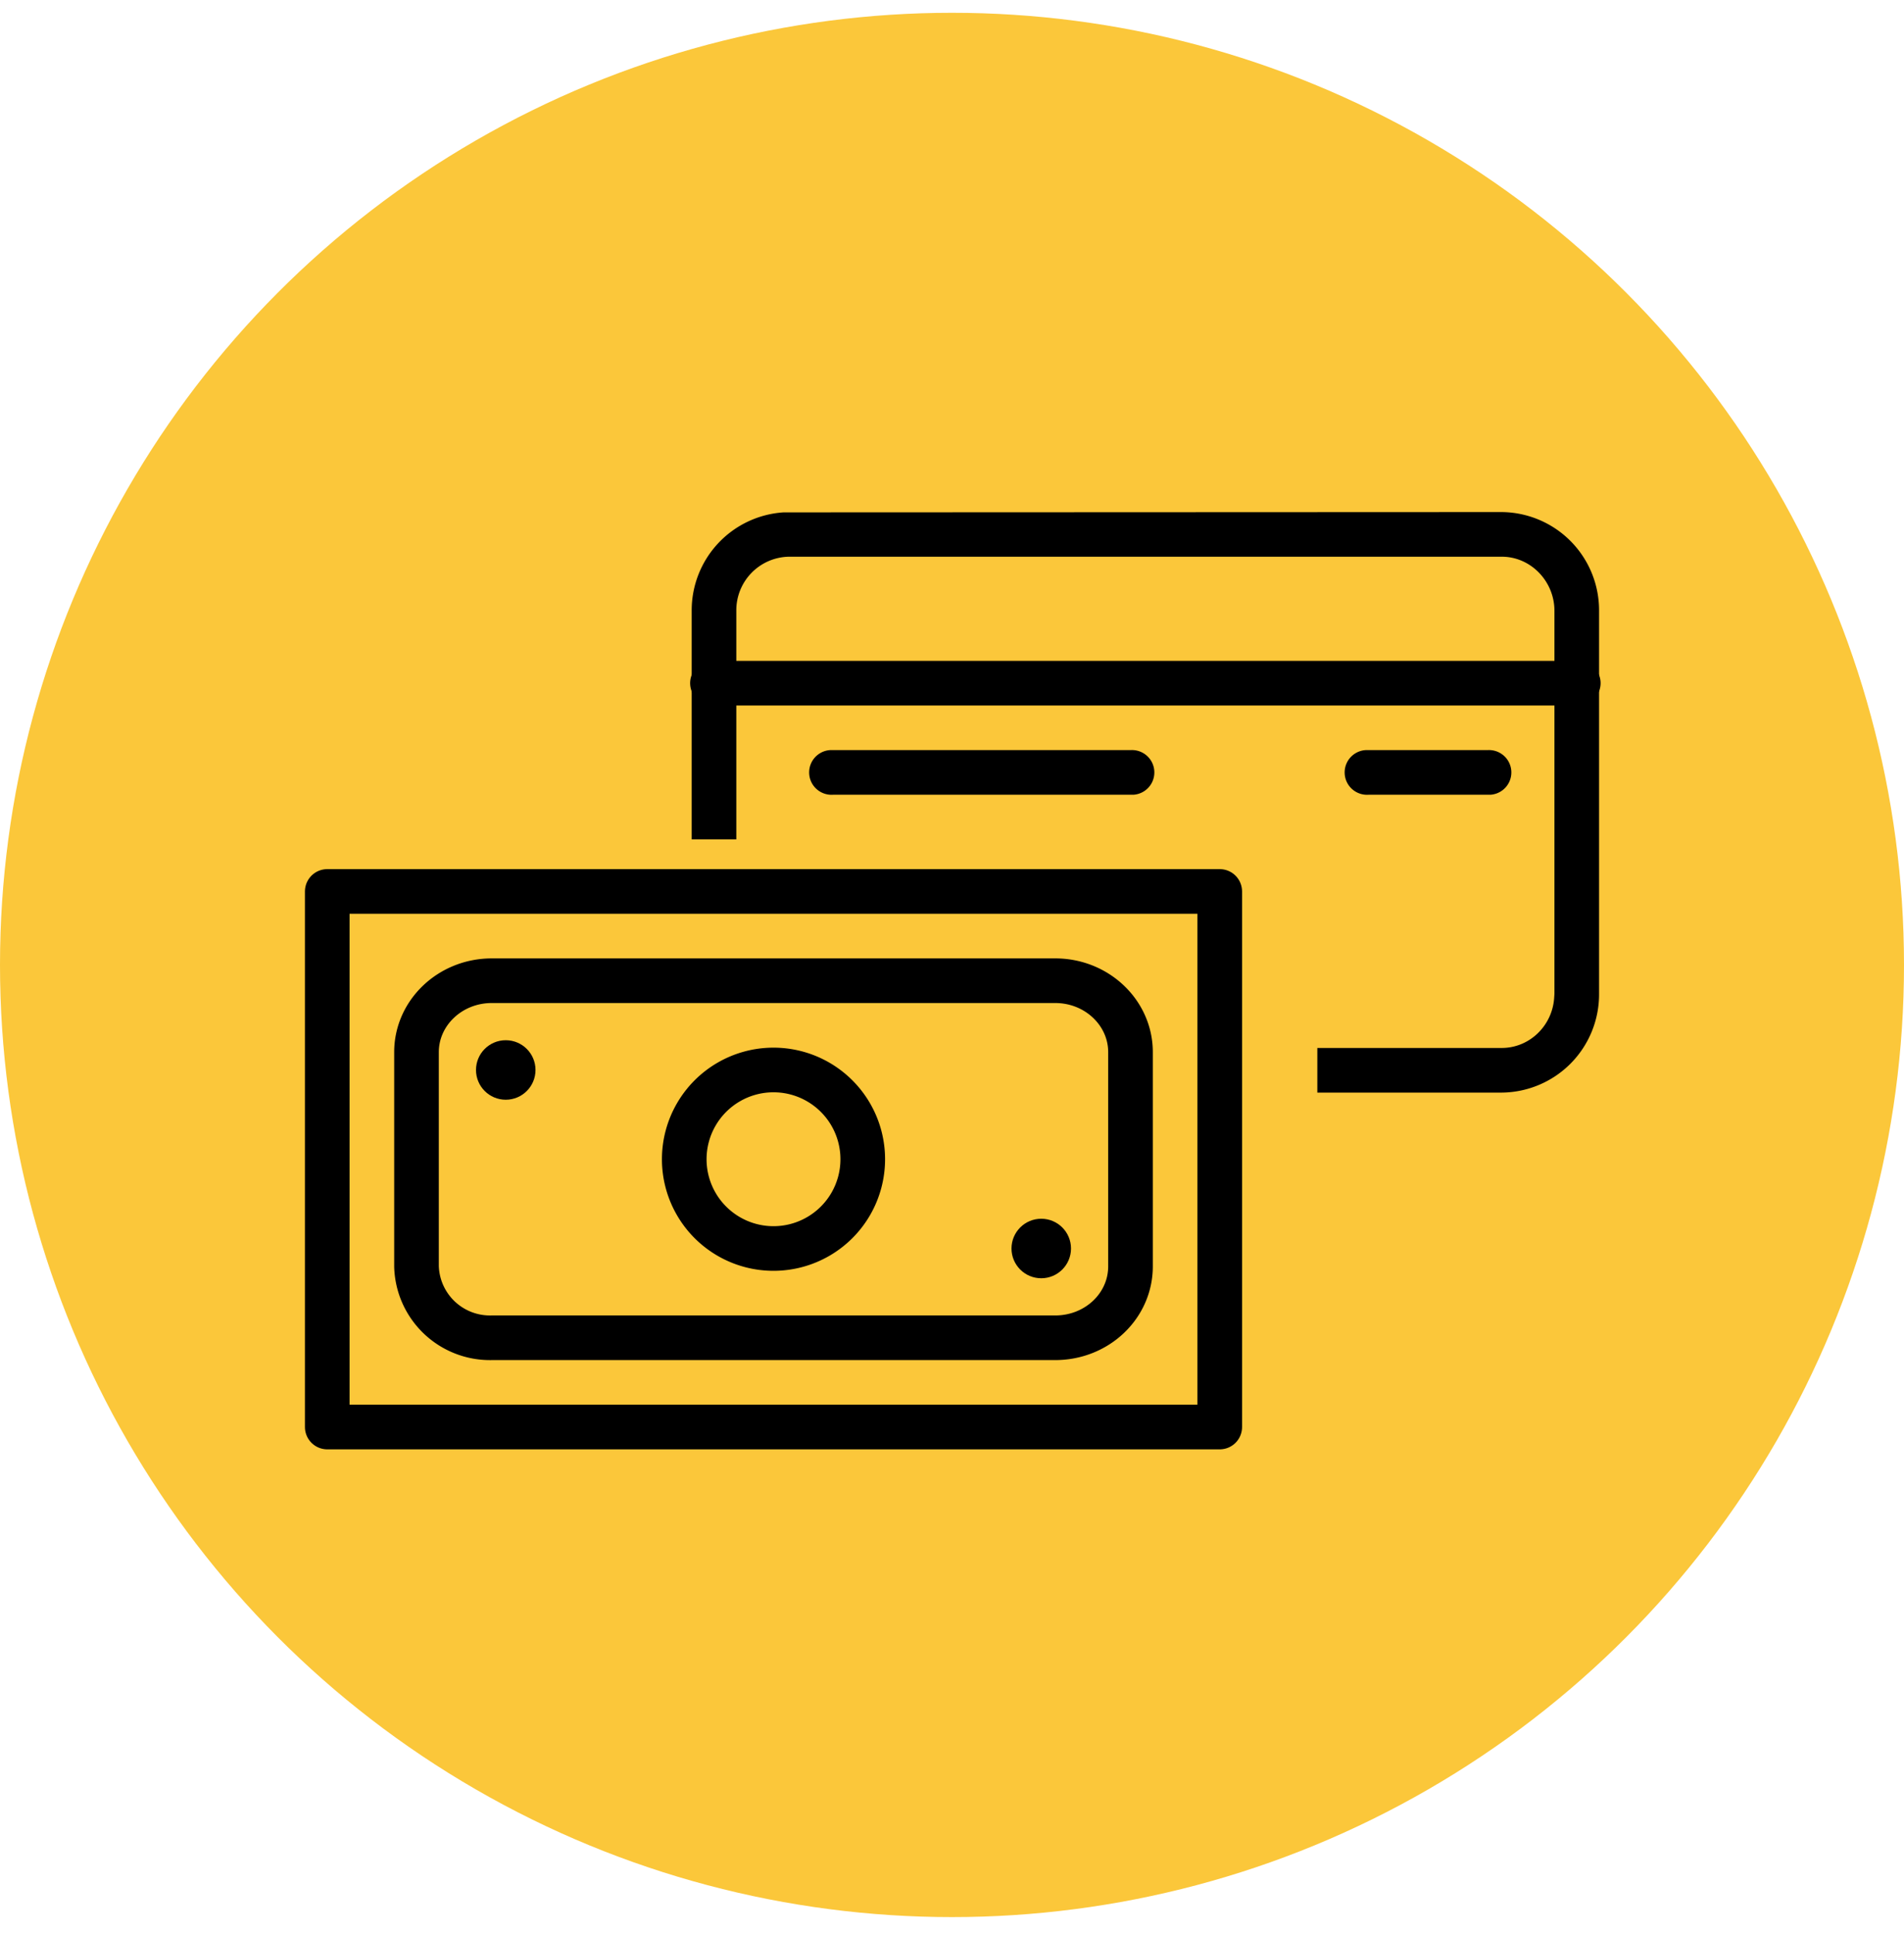
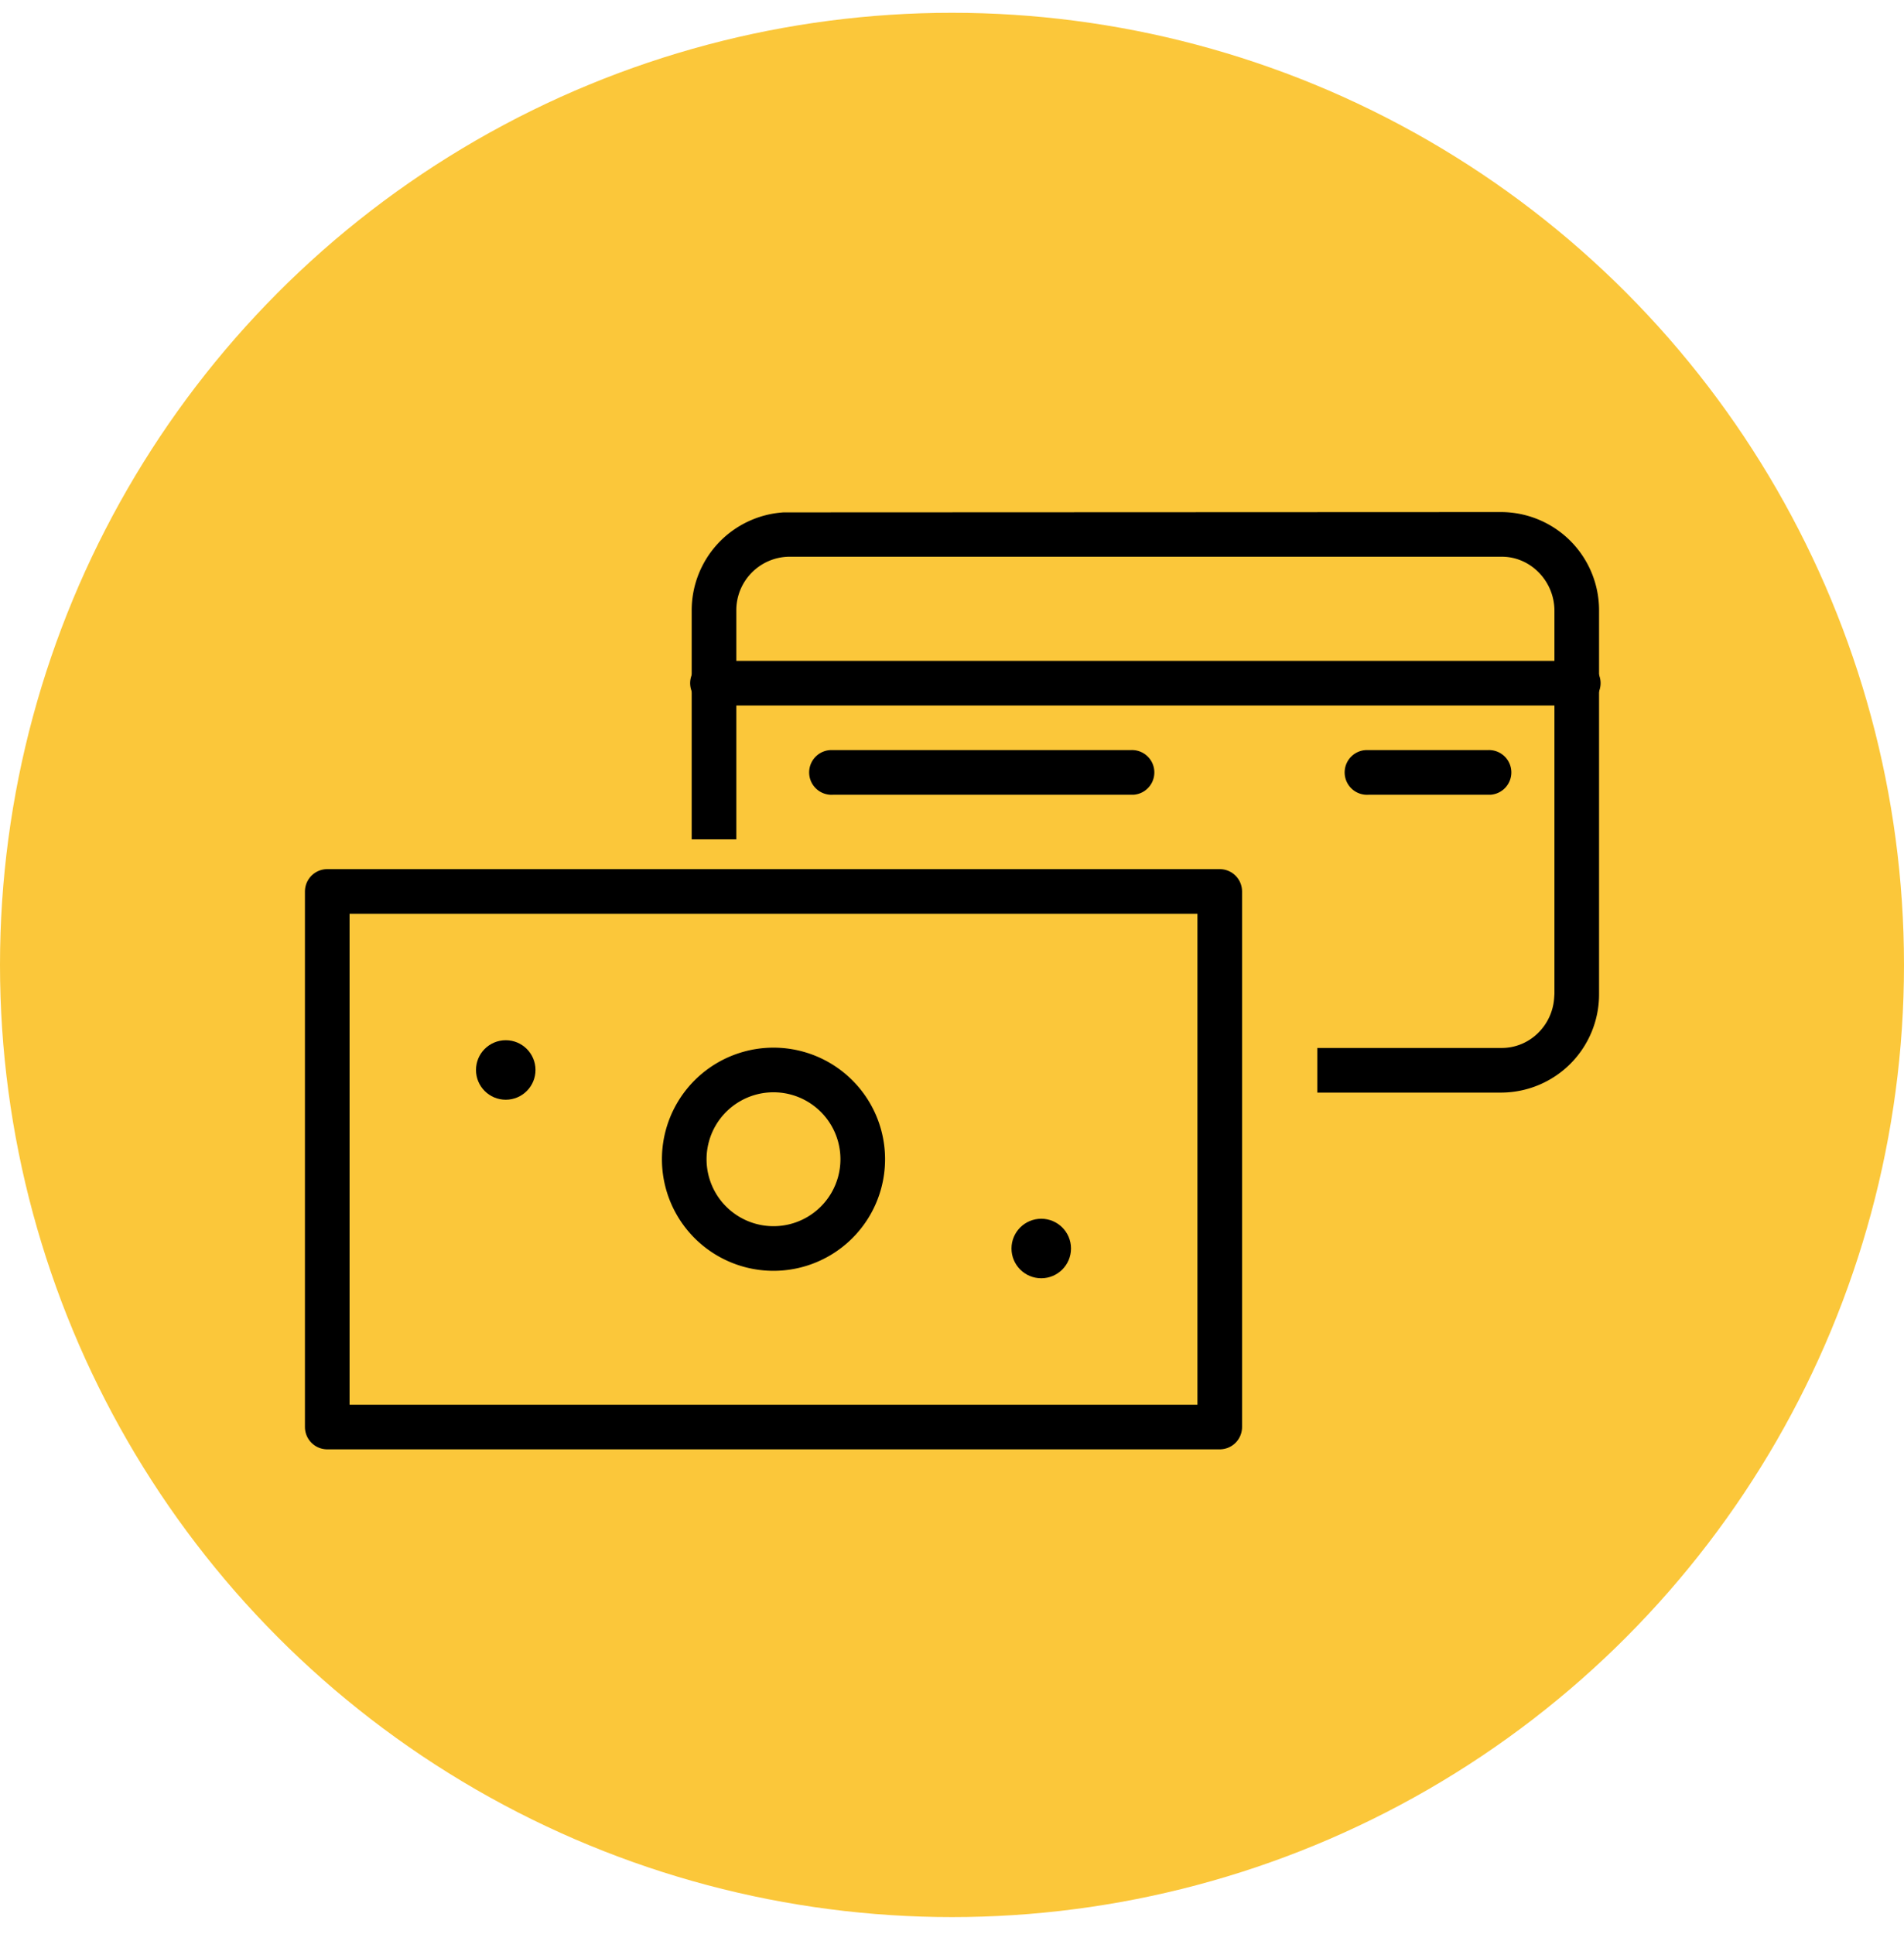
<svg xmlns="http://www.w3.org/2000/svg" viewBox="0 0 64 65">
  <g fill="none" fill-rule="evenodd">
    <circle cx="32" cy="32" r="32" fill="#FBC73A" transform="translate(0 .43)" />
    <g transform="translate(11 29.96)">
      <path stroke="#000" stroke-linecap="round" stroke-linejoin="round" stroke-width="1.5" d="M30 18H0V0h30z" />
      <path stroke="#000" stroke-linecap="round" stroke-linejoin="round" stroke-width="1.5" d="M15 12a3 3 0 1 1 0-6 3 3 0 0 1 0 6Z" />
-       <path stroke="#000" stroke-linecap="round" stroke-linejoin="round" stroke-width="1.5" d="M27 12.6c0 1.33-1.13 2.4-2.53 2.4H5.53A2.47 2.47 0 0 1 3 12.6V5.4C3 4.08 4.13 3 5.53 3h18.94C25.87 3 27 4.08 27 5.4v7.2h0Z" />
      <circle cx="6" cy="6" r="1" fill="#000" />
      <circle cx="24" cy="12" r="1" fill="#000" />
    </g>
    <g fill="#000" fill-rule="nonzero">
      <path d="M50.48 17.21a3.3 3.3 0 0 1 3.27 3.32V33.4a3.3 3.3 0 0 1-3.27 3.32h-6.2v-1.5h6.2c.92 0 1.69-.73 1.76-1.67l.01-.15V20.53c0-1-.8-1.82-1.77-1.82H26.52a1.8 1.8 0 0 0-1.77 1.82v7.68h-1.5v-7.68a3.3 3.3 0 0 1 3.09-3.31h.18Z" />
      <path d="M53 22.21a.75.75 0 0 1 .1 1.5H24a.75.75 0 0 1-.1-1.5H53ZM50 25.21a.75.75 0 0 1 .1 1.5H46a.75.75 0 0 1-.1-1.5H50ZM38 25.21a.75.75 0 0 1 .1 1.5H28a.75.75 0 0 1-.1-1.5H38Z" />
    </g>
  </g>
</svg>